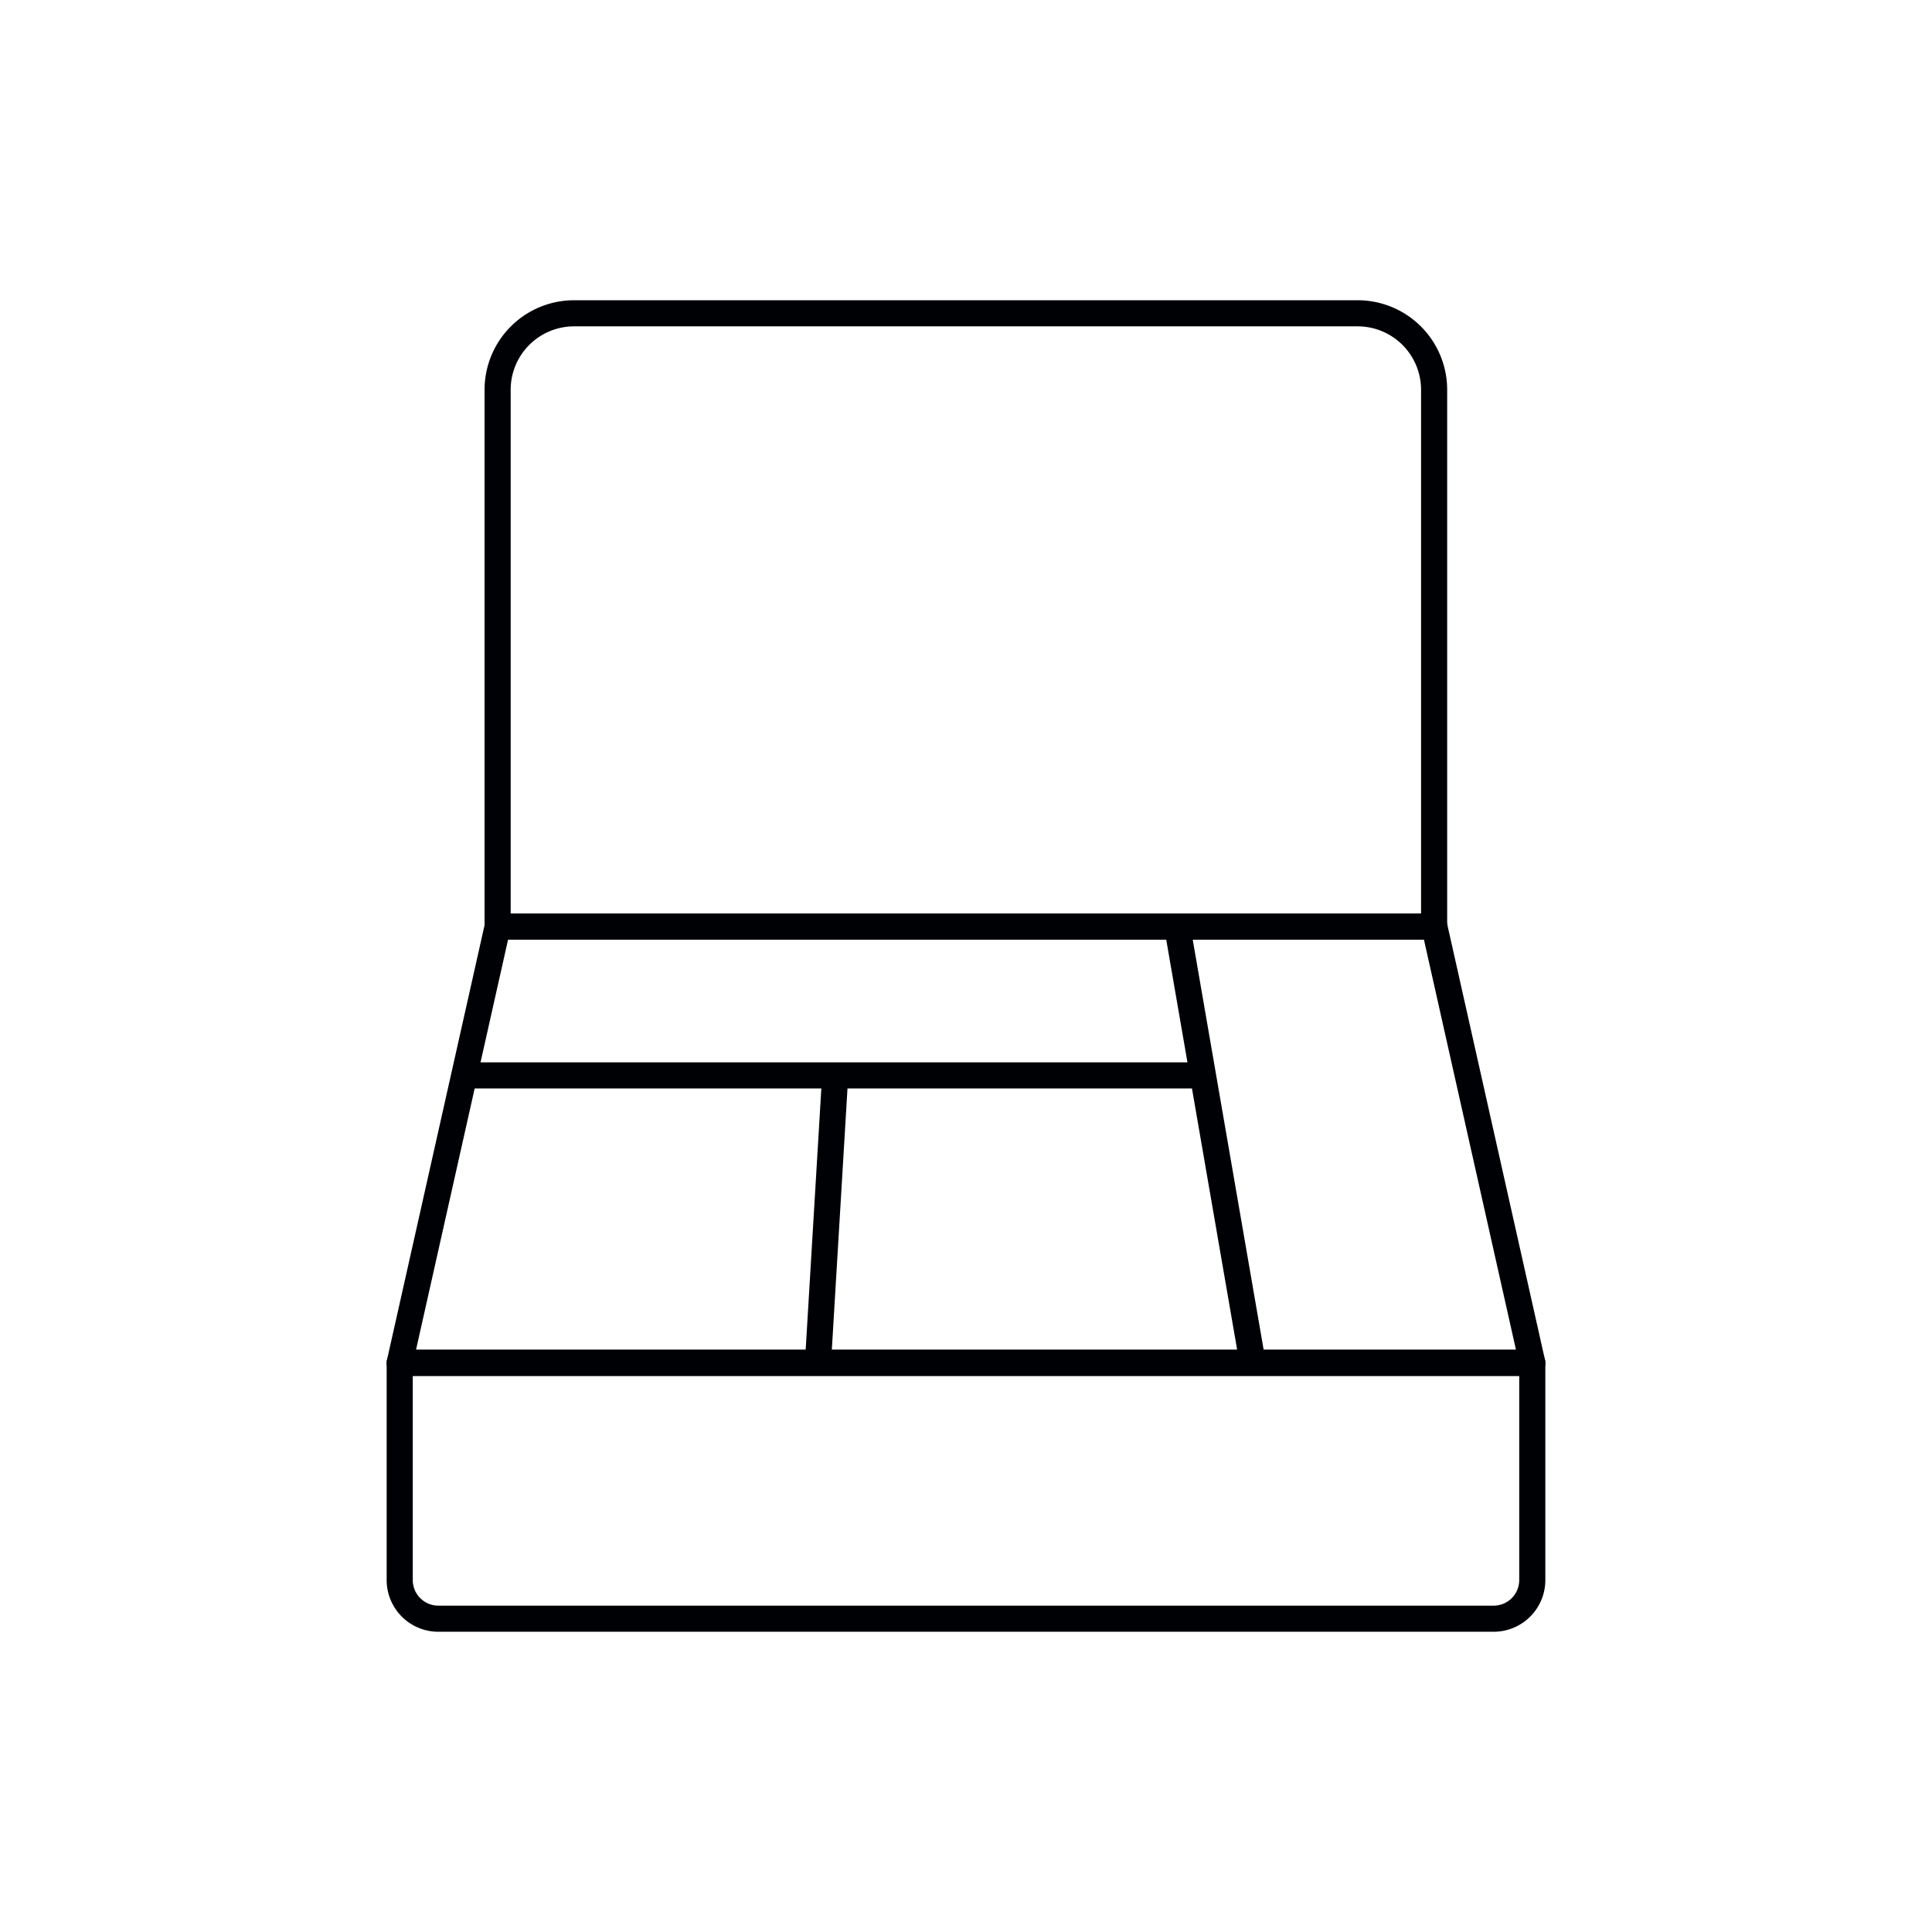
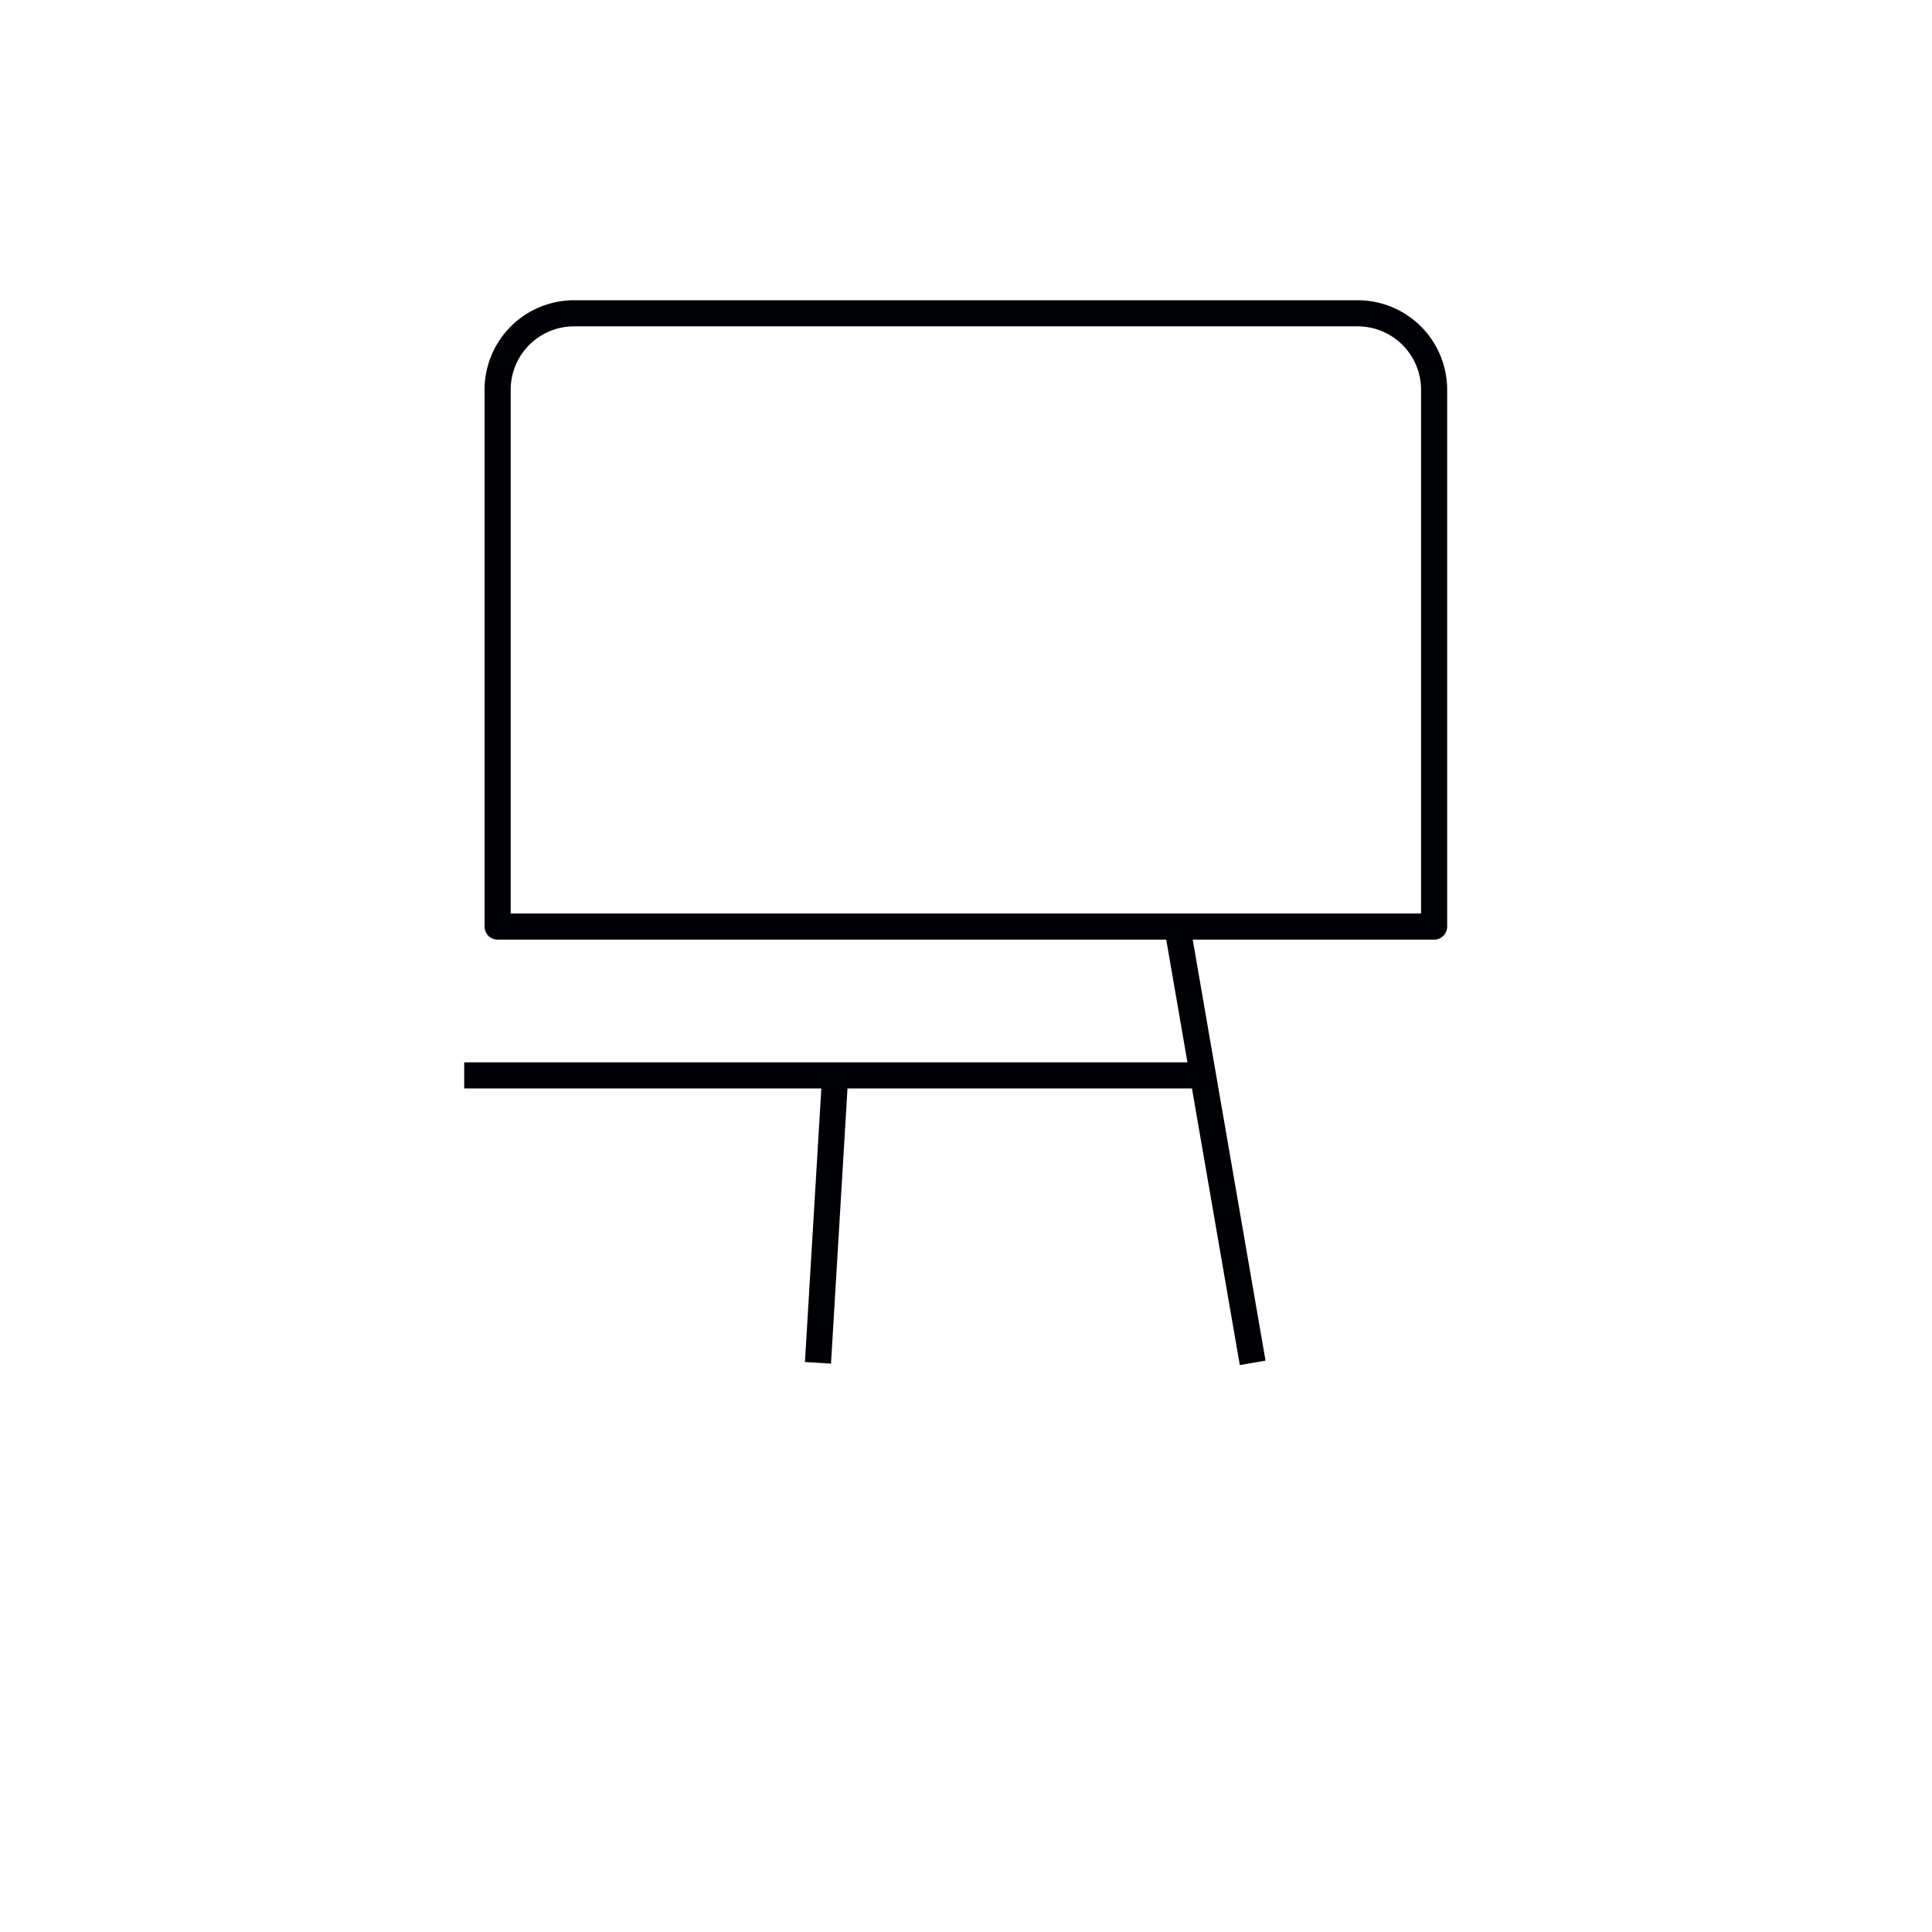
<svg xmlns="http://www.w3.org/2000/svg" id="Слой_2" data-name="Слой 2" viewBox="0 0 74 74">
  <defs>
    <style>.cls-1,.cls-2{fill:none;stroke:#000105;stroke-linejoin:round;}.cls-2{stroke-linecap:round;stroke-width:1.42px;}</style>
  </defs>
  <title>•-Органайзеры для одеждыимпортерия</title>
  <path class="cls-1" d="M22,12H52a2.93,2.93,0,0,1,2.93,2.93V35.49a0,0,0,0,1,0,0H19.06a0,0,0,0,1,0,0V14.93A2.93,2.93,0,0,1,22,12Z" />
-   <polygon class="cls-1" points="58.69 52.2 15.31 52.2 19.06 35.49 54.94 35.49 58.69 52.2" />
  <line class="cls-1" x1="45.09" y1="35.49" x2="47.98" y2="52.2" />
-   <path class="cls-1" d="M15.31,52.2H58.69a0,0,0,0,1,0,0v8.32A1.48,1.48,0,0,1,57.21,62H16.79a1.48,1.48,0,0,1-1.48-1.48V52.2A0,0,0,0,1,15.31,52.2Z" />
  <line class="cls-1" x1="17.78" y1="41.19" x2="46.21" y2="41.19" />
  <line class="cls-1" x1="31.99" y1="41.19" x2="31.33" y2="52.2" />
-   <polyline class="cls-2" points="887.9 -957.66 887.9 -118 98.56 -118 98.56 122.84 -162.69 122.84 -440.55 122.84 -440.55 -941.44" />
</svg>